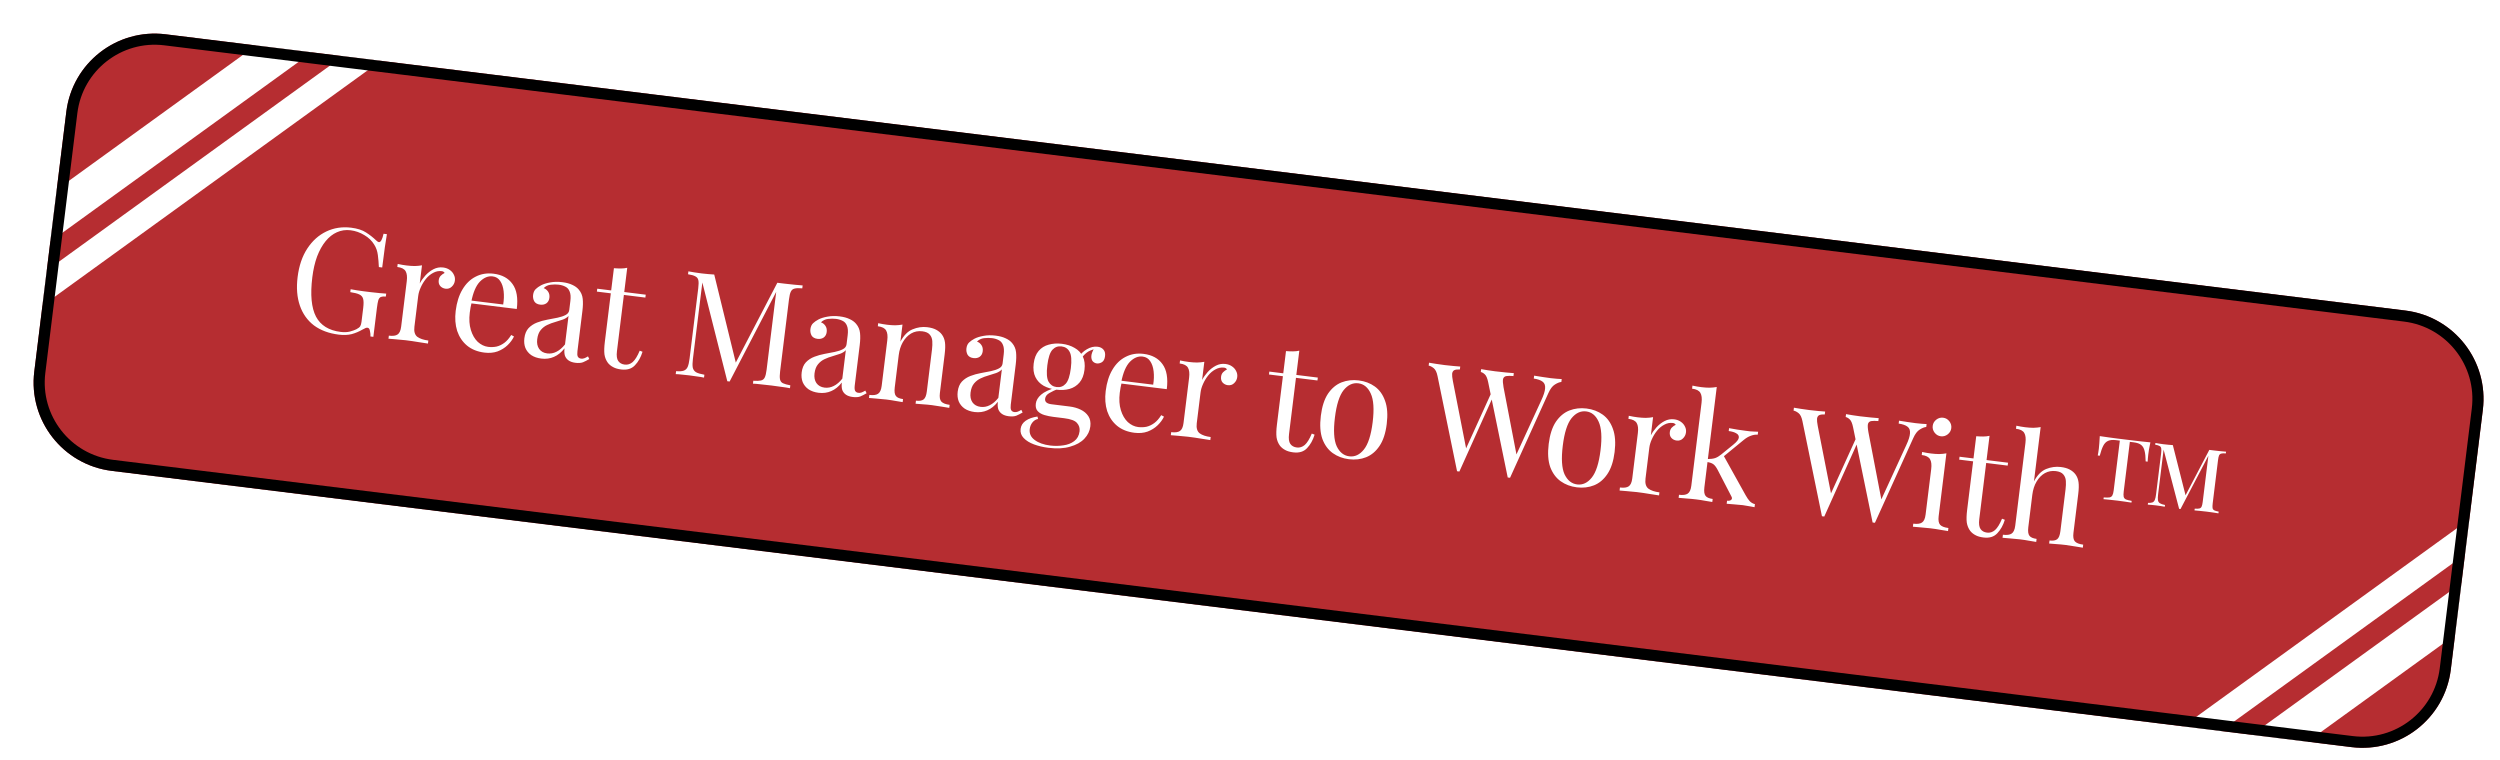
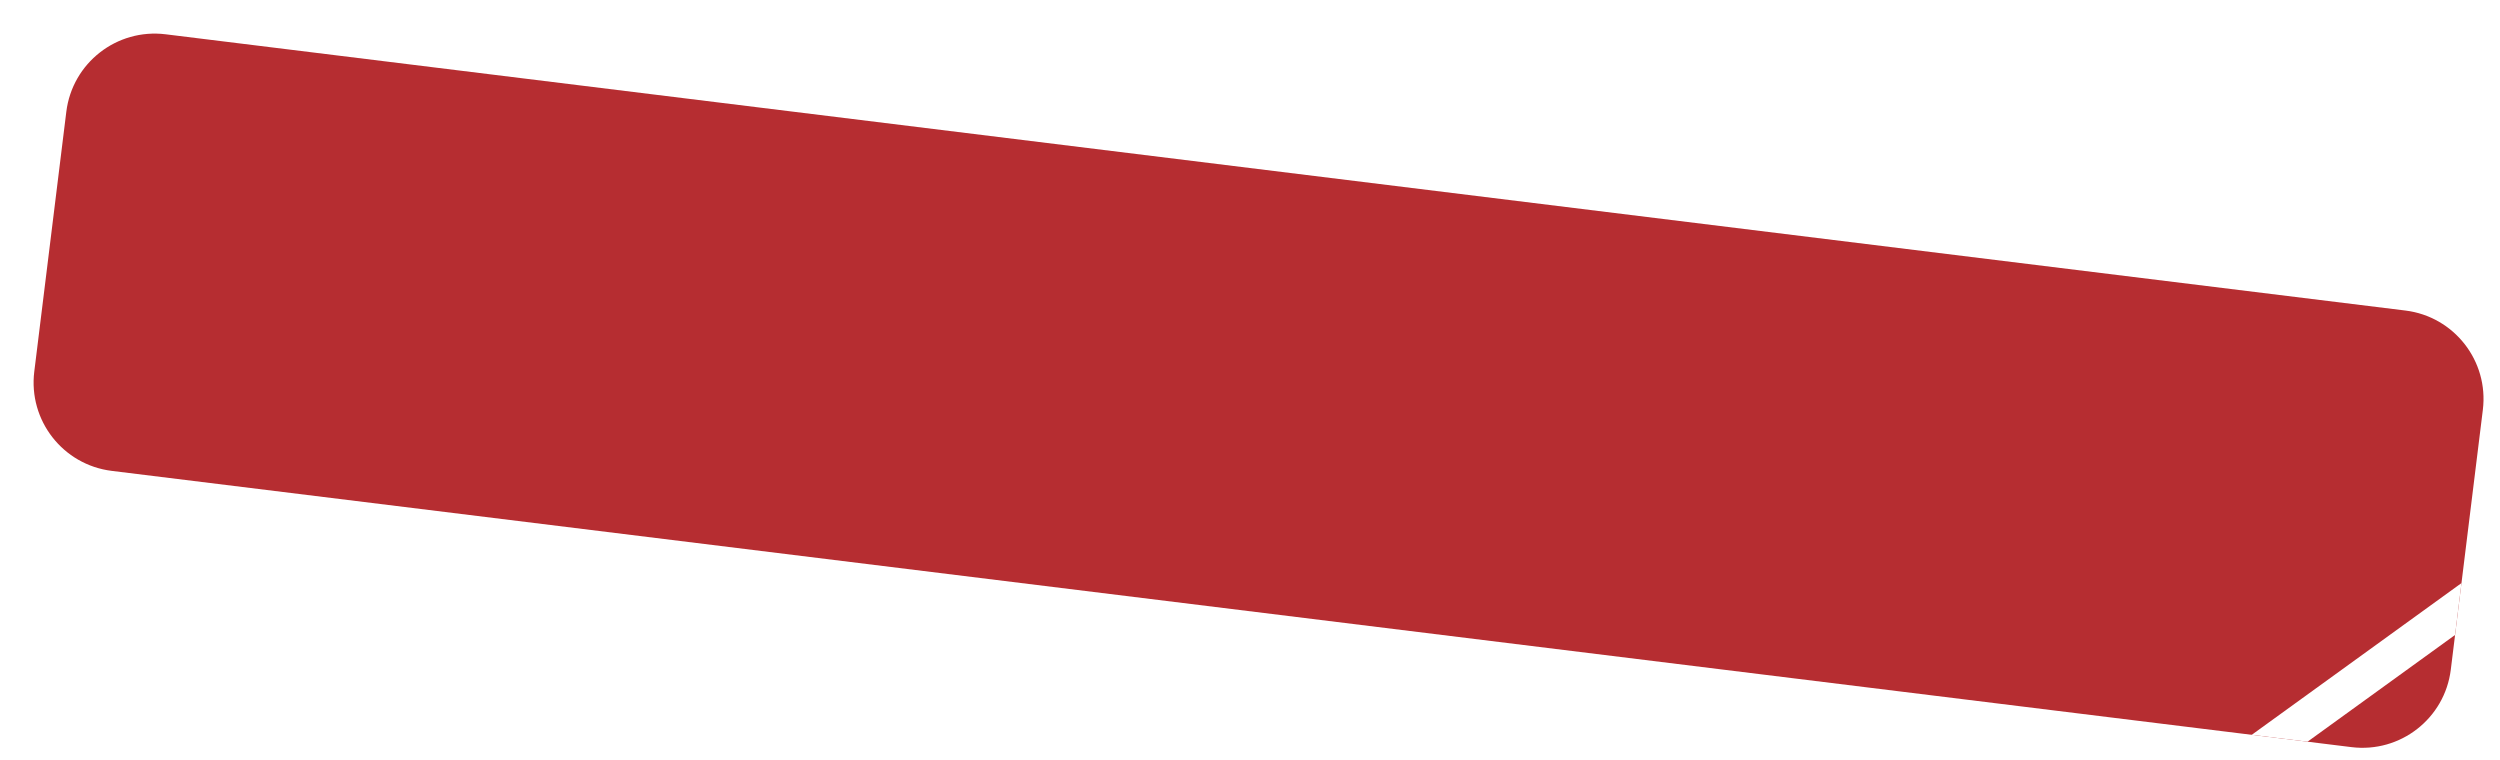
<svg xmlns="http://www.w3.org/2000/svg" width="296" height="90" viewBox="0 0 296 90" fill="none">
  <g filter="url(#filter0_d_5889_2959)">
    <g clip-path="url(#clip0_5889_2959)">
      <path d="M5.084 10.463C5.797 4.685 11.059 0.578 16.838 1.291L282.028 33.999C287.807 34.712 291.914 39.974 291.201 45.753L287.406 76.52C286.693 82.298 281.431 86.405 275.652 85.692L10.462 52.984C4.684 52.271 0.577 47.009 1.29 41.23L5.084 10.463Z" fill="#B62D31" />
-       <path d="M38.808 24.19C39.553 24.282 40.141 24.471 40.571 24.757C41.002 25.031 41.4 25.342 41.764 25.689C41.899 25.822 42.007 25.893 42.087 25.903C42.305 25.93 42.491 25.599 42.646 24.908L43.041 24.957C42.966 25.378 42.885 25.891 42.799 26.497C42.713 27.103 42.608 27.905 42.485 28.902L42.09 28.853C42.069 28.362 42.029 27.886 41.969 27.424C41.91 26.963 41.768 26.556 41.544 26.203C41.264 25.738 40.869 25.358 40.358 25.062C39.85 24.755 39.309 24.566 38.736 24.495C38.163 24.425 37.624 24.504 37.119 24.732C36.626 24.951 36.181 25.303 35.784 25.789C35.387 26.275 35.051 26.88 34.775 27.602C34.513 28.314 34.325 29.134 34.21 30.062C33.956 32.125 34.102 33.678 34.647 34.723C35.195 35.756 36.167 36.359 37.565 36.531C37.978 36.582 38.34 36.569 38.652 36.491C38.977 36.403 39.233 36.312 39.419 36.219C39.655 36.097 39.809 35.976 39.882 35.857C39.956 35.727 40.007 35.553 40.034 35.335L40.237 33.685C40.295 33.215 40.292 32.86 40.229 32.619C40.166 32.379 40.013 32.203 39.771 32.092C39.54 31.982 39.185 31.892 38.705 31.821L38.747 31.477C38.952 31.514 39.191 31.555 39.465 31.6C39.74 31.634 40.026 31.675 40.322 31.724C40.632 31.762 40.912 31.796 41.164 31.827C41.542 31.874 41.881 31.91 42.181 31.935C42.492 31.962 42.751 31.982 42.958 31.996L42.916 32.34C42.663 32.32 42.468 32.337 42.334 32.39C42.199 32.444 42.096 32.571 42.025 32.771C41.965 32.973 41.909 33.286 41.857 33.71L41.437 37.114L41.093 37.071C41.106 36.875 41.086 36.657 41.034 36.418C40.994 36.181 40.899 36.053 40.75 36.034C40.681 36.026 40.611 36.034 40.538 36.06C40.465 36.086 40.334 36.151 40.147 36.256C39.733 36.496 39.304 36.676 38.859 36.795C38.415 36.904 37.913 36.923 37.351 36.854C36.171 36.708 35.186 36.343 34.398 35.757C33.622 35.161 33.067 34.377 32.733 33.405C32.4 32.433 32.311 31.311 32.468 30.039C32.633 28.699 33.017 27.571 33.618 26.656C34.22 25.742 34.965 25.072 35.855 24.646C36.758 24.211 37.743 24.059 38.808 24.19ZM49.694 28.901C50.004 28.939 50.265 29.035 50.479 29.189C50.704 29.345 50.867 29.534 50.967 29.756C51.081 29.968 51.122 30.2 51.091 30.452C51.056 30.738 50.933 30.979 50.722 31.174C50.524 31.37 50.276 31.45 49.977 31.414C49.737 31.384 49.534 31.283 49.369 31.112C49.206 30.929 49.141 30.694 49.177 30.407C49.204 30.19 49.283 30.014 49.416 29.879C49.562 29.734 49.715 29.625 49.876 29.551C49.81 29.427 49.696 29.355 49.536 29.335C49.181 29.291 48.841 29.36 48.516 29.541C48.193 29.71 47.907 29.948 47.66 30.255C47.413 30.562 47.209 30.898 47.047 31.262C46.887 31.614 46.788 31.951 46.748 32.272L46.299 35.916C46.229 36.477 46.343 36.875 46.64 37.109C46.95 37.334 47.385 37.481 47.947 37.55L47.902 37.911C47.64 37.867 47.269 37.809 46.789 37.739C46.311 37.656 45.802 37.582 45.264 37.516C44.874 37.468 44.483 37.431 44.091 37.406C43.711 37.371 43.423 37.347 43.227 37.334L43.272 36.973C43.741 37.031 44.084 36.986 44.3 36.838C44.528 36.692 44.671 36.378 44.73 35.897L45.394 30.517C45.458 30.001 45.413 29.612 45.259 29.348C45.107 29.074 44.779 28.905 44.274 28.843L44.319 28.482C44.681 28.562 45.034 28.623 45.378 28.665C45.711 28.706 46.028 28.728 46.33 28.73C46.645 28.723 46.934 28.694 47.196 28.645L46.931 30.794C47.097 30.477 47.316 30.166 47.586 29.862C47.869 29.548 48.191 29.297 48.552 29.109C48.912 28.921 49.293 28.851 49.694 28.901ZM55.672 29.638C56.68 29.762 57.427 30.169 57.912 30.857C58.41 31.535 58.58 32.521 58.42 33.816L52.352 33.068L52.375 32.739L56.81 33.286C56.902 32.727 56.92 32.206 56.863 31.722C56.808 31.227 56.672 30.82 56.455 30.503C56.25 30.186 55.953 30.004 55.563 29.956C55.036 29.891 54.533 30.097 54.056 30.573C53.59 31.051 53.246 31.858 53.025 32.993L53.068 33.069C53.023 33.238 52.983 33.425 52.946 33.63C52.909 33.834 52.878 34.04 52.853 34.246C52.757 35.025 52.8 35.711 52.983 36.304C53.166 36.897 53.439 37.367 53.803 37.714C54.181 38.051 54.587 38.247 55.022 38.3C55.366 38.343 55.699 38.332 56.021 38.267C56.345 38.19 56.654 38.042 56.949 37.823C57.243 37.603 57.514 37.293 57.761 36.893L58.088 37.073C57.915 37.436 57.664 37.777 57.334 38.097C57.003 38.417 56.606 38.664 56.142 38.84C55.68 39.004 55.163 39.051 54.59 38.98C53.764 38.878 53.077 38.602 52.528 38.15C51.99 37.7 51.602 37.122 51.363 36.418C51.137 35.704 51.078 34.911 51.185 34.041C51.31 33.032 51.577 32.187 51.987 31.504C52.398 30.811 52.92 30.305 53.552 29.987C54.186 29.659 54.893 29.542 55.672 29.638ZM61.323 39.688C60.853 39.63 60.457 39.494 60.134 39.28C59.813 39.054 59.581 38.77 59.437 38.426C59.304 38.084 59.264 37.701 59.317 37.277C59.379 36.773 59.544 36.374 59.813 36.082C60.093 35.791 60.429 35.57 60.819 35.421C61.21 35.271 61.614 35.158 62.031 35.082C62.46 34.995 62.865 34.917 63.246 34.848C63.628 34.767 63.944 34.66 64.193 34.528C64.453 34.397 64.6 34.2 64.632 33.937L64.764 32.871C64.823 32.39 64.794 32.014 64.676 31.743C64.57 31.474 64.401 31.285 64.17 31.175C63.941 31.053 63.677 30.974 63.379 30.938C63.093 30.902 62.778 30.904 62.436 30.944C62.105 30.984 61.827 31.119 61.601 31.347C61.813 31.419 61.988 31.557 62.126 31.76C62.264 31.963 62.315 32.208 62.28 32.495C62.245 32.781 62.124 32.999 61.92 33.148C61.717 33.286 61.472 33.337 61.186 33.302C60.853 33.261 60.62 33.128 60.485 32.902C60.362 32.666 60.318 32.416 60.35 32.152C60.387 31.854 60.491 31.623 60.663 31.458C60.834 31.293 61.045 31.144 61.294 31.012C61.58 30.861 61.937 30.748 62.365 30.673C62.806 30.588 63.29 30.578 63.817 30.643C64.287 30.701 64.681 30.807 64.999 30.963C65.319 31.107 65.575 31.296 65.767 31.529C66.031 31.841 66.184 32.203 66.226 32.615C66.27 33.016 66.258 33.492 66.19 34.041L65.6 38.82C65.565 39.106 65.58 39.318 65.644 39.453C65.721 39.591 65.85 39.671 66.034 39.694C66.16 39.709 66.284 39.695 66.405 39.652C66.527 39.609 66.676 39.534 66.852 39.428L67.005 39.743C66.741 39.897 66.493 40.024 66.26 40.123C66.028 40.211 65.729 40.232 65.362 40.187C65.03 40.145 64.762 40.054 64.558 39.913C64.355 39.771 64.209 39.585 64.121 39.353C64.046 39.111 64.03 38.818 64.073 38.474C63.7 38.952 63.28 39.29 62.813 39.488C62.358 39.688 61.861 39.755 61.323 39.688ZM62.026 39.077C62.404 39.124 62.767 39.058 63.115 38.88C63.474 38.703 63.812 38.413 64.13 38.01L64.545 34.641C64.384 34.819 64.163 34.961 63.882 35.066C63.603 35.159 63.3 35.256 62.974 35.355C62.649 35.443 62.332 35.561 62.023 35.709C61.727 35.847 61.469 36.048 61.251 36.312C61.032 36.575 60.894 36.937 60.838 37.395C60.781 37.853 60.856 38.235 61.063 38.539C61.281 38.846 61.602 39.025 62.026 39.077ZM71.497 28.938L71.143 31.808L73.687 32.122L73.644 32.466L71.1 32.152L70.28 38.804C70.213 39.342 70.264 39.733 70.432 39.974C70.6 40.216 70.856 40.358 71.2 40.401C71.543 40.443 71.858 40.342 72.144 40.098C72.432 39.843 72.708 39.394 72.974 38.752L73.307 38.88C73.11 39.531 72.812 40.064 72.411 40.48C72.022 40.898 71.479 41.063 70.78 40.977C70.39 40.929 70.076 40.838 69.836 40.703C69.595 40.581 69.389 40.416 69.217 40.208C68.997 39.914 68.858 39.577 68.8 39.197C68.754 38.819 68.768 38.327 68.843 37.719L69.553 31.961L67.903 31.758L67.946 31.414L69.596 31.617L69.92 28.987C70.208 29.011 70.486 29.022 70.754 29.02C71.021 29.018 71.269 28.991 71.497 28.938ZM92.265 31.028L92.223 31.372C91.832 31.335 91.528 31.344 91.312 31.399C91.109 31.444 90.96 31.565 90.866 31.763C90.773 31.949 90.7 32.254 90.648 32.678L89.597 41.204C89.546 41.616 89.542 41.93 89.585 42.145C89.629 42.359 89.743 42.513 89.93 42.606C90.127 42.7 90.42 42.783 90.806 42.854L90.764 43.197C90.503 43.142 90.172 43.09 89.771 43.04C89.383 42.981 88.989 42.926 88.588 42.877C88.141 42.822 87.722 42.776 87.331 42.739C86.941 42.691 86.624 42.664 86.381 42.657L86.423 42.313C86.816 42.338 87.114 42.328 87.317 42.284C87.532 42.24 87.686 42.12 87.78 41.922C87.875 41.724 87.947 41.419 87.998 41.007L89.164 31.553L89.227 31.613L83.62 42.404L83.345 42.37L80.39 30.68L79.27 39.756C79.219 40.168 79.213 40.499 79.253 40.748C79.305 40.987 79.433 41.172 79.638 41.302C79.856 41.422 80.187 41.521 80.631 41.599L80.588 41.942C80.385 41.894 80.117 41.849 79.785 41.808C79.454 41.756 79.14 41.711 78.842 41.675C78.555 41.639 78.262 41.609 77.963 41.584C77.676 41.548 77.434 41.53 77.237 41.529L77.279 41.185C77.672 41.21 77.971 41.189 78.177 41.121C78.396 41.044 78.554 40.895 78.651 40.674C78.749 40.442 78.824 40.119 78.875 39.707L79.905 31.353C79.958 30.929 79.961 30.616 79.917 30.412C79.873 30.198 79.753 30.043 79.555 29.949C79.37 29.845 79.084 29.763 78.695 29.703L78.738 29.36C78.931 29.395 79.17 29.436 79.455 29.483C79.752 29.531 80.043 29.573 80.33 29.608C80.582 29.639 80.841 29.665 81.106 29.686C81.382 29.709 81.612 29.726 81.797 29.737L84.431 40.497L84.122 40.598L89.268 30.711C89.406 30.728 89.537 30.744 89.663 30.759C89.801 30.776 89.938 30.793 90.076 30.81C90.477 30.86 90.873 30.903 91.264 30.939C91.666 30.977 92 31.007 92.265 31.028ZM94.156 43.738C93.686 43.68 93.29 43.544 92.968 43.33C92.647 43.104 92.414 42.819 92.27 42.476C92.138 42.134 92.098 41.751 92.15 41.327C92.212 40.823 92.378 40.424 92.647 40.132C92.927 39.84 93.262 39.62 93.653 39.471C94.044 39.321 94.447 39.208 94.864 39.131C95.293 39.045 95.699 38.967 96.079 38.897C96.462 38.816 96.777 38.71 97.026 38.578C97.287 38.447 97.433 38.25 97.466 37.986L97.597 36.921C97.656 36.439 97.627 36.063 97.509 35.793C97.403 35.524 97.234 35.334 97.004 35.225C96.774 35.103 96.511 35.024 96.213 34.987C95.926 34.952 95.612 34.954 95.27 34.993C94.939 35.034 94.661 35.168 94.435 35.396C94.647 35.469 94.822 35.607 94.96 35.81C95.097 36.013 95.149 36.258 95.113 36.544C95.078 36.831 94.958 37.049 94.754 37.198C94.55 37.336 94.305 37.387 94.019 37.352C93.687 37.311 93.453 37.177 93.318 36.951C93.196 36.715 93.151 36.465 93.184 36.202C93.221 35.904 93.325 35.672 93.496 35.507C93.668 35.343 93.878 35.194 94.127 35.062C94.413 34.911 94.77 34.798 95.198 34.723C95.639 34.638 96.123 34.627 96.65 34.692C97.12 34.75 97.514 34.857 97.832 35.013C98.152 35.157 98.408 35.346 98.6 35.579C98.864 35.89 99.017 36.252 99.06 36.665C99.103 37.066 99.091 37.541 99.023 38.091L98.434 42.87C98.399 43.156 98.413 43.367 98.478 43.503C98.554 43.641 98.684 43.721 98.867 43.743C98.993 43.759 99.117 43.745 99.239 43.702C99.36 43.659 99.509 43.584 99.685 43.478L99.838 43.793C99.575 43.947 99.327 44.073 99.093 44.172C98.862 44.26 98.562 44.282 98.196 44.236C97.863 44.195 97.595 44.104 97.392 43.963C97.188 43.821 97.043 43.635 96.955 43.403C96.88 43.161 96.864 42.868 96.906 42.524C96.533 43.002 96.113 43.34 95.647 43.538C95.192 43.738 94.695 43.804 94.156 43.738ZM94.86 43.127C95.238 43.173 95.601 43.108 95.949 42.929C96.308 42.753 96.646 42.463 96.963 42.06L97.379 38.691C97.217 38.869 96.996 39.01 96.716 39.115C96.437 39.209 96.134 39.305 95.808 39.405C95.483 39.493 95.166 39.611 94.856 39.758C94.56 39.897 94.303 40.097 94.084 40.361C93.865 40.625 93.728 40.986 93.671 41.445C93.615 41.903 93.69 42.285 93.897 42.589C94.115 42.895 94.436 43.075 94.86 43.127ZM107.016 35.971C107.451 36.025 107.805 36.126 108.078 36.276C108.361 36.428 108.588 36.618 108.757 36.849C108.947 37.105 109.066 37.41 109.116 37.766C109.165 38.121 109.153 38.59 109.081 39.175L108.515 43.764C108.456 44.245 108.513 44.584 108.687 44.78C108.872 44.977 109.199 45.105 109.669 45.163L109.624 45.524C109.431 45.488 109.134 45.44 108.735 45.379C108.337 45.307 107.948 45.247 107.57 45.201C107.192 45.154 106.818 45.119 106.449 45.097C106.092 45.065 105.821 45.043 105.637 45.032L105.681 44.671C106.094 44.722 106.397 44.672 106.59 44.521C106.783 44.37 106.909 44.054 106.968 43.573L107.581 38.606C107.625 38.251 107.636 37.92 107.616 37.615C107.595 37.31 107.493 37.053 107.31 36.845C107.137 36.637 106.845 36.508 106.432 36.457C105.951 36.398 105.51 36.483 105.11 36.713C104.721 36.944 104.393 37.288 104.127 37.744C103.875 38.189 103.712 38.704 103.64 39.289L103.17 43.105C103.11 43.586 103.156 43.923 103.307 44.116C103.457 44.309 103.739 44.431 104.151 44.482L104.107 44.843C103.925 44.809 103.651 44.764 103.286 44.707C102.934 44.64 102.568 44.584 102.19 44.537C101.812 44.49 101.421 44.454 101.017 44.427C100.615 44.389 100.315 44.364 100.119 44.351L100.164 43.99C100.633 44.048 100.976 44.003 101.192 43.855C101.42 43.709 101.563 43.395 101.623 42.914L102.286 37.534C102.35 37.018 102.305 36.629 102.151 36.365C101.999 36.091 101.671 35.922 101.166 35.86L101.211 35.499C101.573 35.579 101.927 35.64 102.27 35.682C102.603 35.723 102.92 35.745 103.222 35.747C103.537 35.74 103.826 35.711 104.088 35.662L103.837 37.69C104.231 36.948 104.71 36.46 105.274 36.227C105.851 35.984 106.432 35.899 107.016 35.971ZM112.629 46.017C112.159 45.959 111.763 45.822 111.441 45.608C111.12 45.382 110.887 45.098 110.743 44.754C110.611 44.412 110.571 44.029 110.623 43.605C110.685 43.101 110.851 42.703 111.12 42.41C111.4 42.119 111.735 41.898 112.126 41.749C112.517 41.599 112.92 41.486 113.337 41.41C113.767 41.323 114.172 41.245 114.553 41.176C114.935 41.095 115.25 40.988 115.499 40.856C115.76 40.725 115.906 40.528 115.939 40.265L116.07 39.199C116.13 38.718 116.1 38.342 115.982 38.072C115.876 37.802 115.707 37.613 115.477 37.503C115.247 37.382 114.984 37.303 114.686 37.266C114.399 37.231 114.085 37.233 113.743 37.272C113.412 37.312 113.134 37.447 112.908 37.675C113.12 37.748 113.295 37.885 113.433 38.089C113.57 38.292 113.622 38.536 113.586 38.823C113.551 39.109 113.431 39.327 113.226 39.477C113.023 39.614 112.779 39.666 112.492 39.63C112.16 39.589 111.926 39.456 111.791 39.23C111.669 38.994 111.624 38.744 111.657 38.48C111.693 38.182 111.798 37.951 111.969 37.786C112.141 37.621 112.351 37.472 112.6 37.34C112.886 37.189 113.243 37.076 113.671 37.001C114.112 36.916 114.596 36.906 115.123 36.971C115.593 37.029 115.987 37.136 116.305 37.291C116.625 37.435 116.881 37.624 117.073 37.857C117.337 38.169 117.49 38.531 117.533 38.943C117.576 39.344 117.564 39.82 117.496 40.37L116.907 45.148C116.872 45.435 116.886 45.646 116.951 45.782C117.027 45.919 117.157 45.999 117.34 46.022C117.466 46.037 117.59 46.023 117.712 45.98C117.833 45.937 117.982 45.862 118.158 45.756L118.311 46.072C118.048 46.225 117.8 46.352 117.566 46.451C117.335 46.539 117.035 46.56 116.669 46.515C116.336 46.474 116.068 46.383 115.865 46.241C115.661 46.1 115.515 45.913 115.428 45.681C115.353 45.439 115.337 45.146 115.379 44.803C115.006 45.28 114.586 45.618 114.12 45.816C113.665 46.016 113.168 46.083 112.629 46.017ZM113.333 45.405C113.711 45.452 114.074 45.386 114.422 45.208C114.781 45.031 115.119 44.741 115.436 44.339L115.852 40.969C115.69 41.147 115.469 41.289 115.189 41.394C114.91 41.487 114.607 41.584 114.281 41.683C113.956 41.771 113.639 41.889 113.329 42.037C113.033 42.175 112.776 42.376 112.557 42.64C112.338 42.904 112.201 43.265 112.144 43.723C112.088 44.181 112.163 44.563 112.37 44.868C112.588 45.174 112.909 45.353 113.333 45.405ZM121.356 50.251C120.749 50.176 120.184 50.043 119.661 49.85C119.138 49.658 118.727 49.404 118.429 49.087C118.14 48.784 118.022 48.427 118.072 48.014C118.122 47.613 118.325 47.289 118.681 47.042C119.037 46.795 119.499 46.631 120.068 46.55L120.137 46.838C119.875 46.887 119.655 47.023 119.476 47.245C119.297 47.467 119.19 47.727 119.153 48.025C119.088 48.552 119.279 48.983 119.726 49.317C120.184 49.665 120.802 49.886 121.581 49.982C122.097 50.046 122.61 50.039 123.119 49.963C123.628 49.898 124.061 49.73 124.42 49.46C124.779 49.19 124.99 48.803 125.052 48.299C125.099 47.921 124.999 47.595 124.754 47.32C124.522 47.035 124.01 46.844 123.219 46.747L121.947 46.59C121.581 46.545 121.229 46.472 120.892 46.373C120.556 46.273 120.29 46.118 120.095 45.908C119.9 45.697 119.825 45.403 119.872 45.025C119.92 44.636 120.126 44.283 120.491 43.967C120.857 43.64 121.493 43.341 122.399 43.068L122.586 43.248C122.171 43.407 121.807 43.577 121.494 43.759C121.182 43.93 121.008 44.159 120.973 44.446C120.928 44.812 121.18 45.029 121.73 45.097L123.879 45.362C124.36 45.422 124.793 45.545 125.177 45.732C125.572 45.92 125.878 46.179 126.093 46.508C126.309 46.837 126.387 47.242 126.327 47.723C126.261 48.262 126.027 48.745 125.625 49.172C125.223 49.6 124.661 49.914 123.938 50.116C123.225 50.331 122.365 50.376 121.356 50.251ZM122.292 43.369C121.731 43.3 121.232 43.145 120.796 42.906C120.362 42.654 120.038 42.312 119.824 41.878C119.61 41.445 119.542 40.913 119.619 40.282C119.697 39.652 119.892 39.153 120.205 38.784C120.518 38.416 120.915 38.168 121.396 38.041C121.879 37.903 122.401 37.868 122.962 37.938C123.535 38.008 124.033 38.169 124.456 38.419C124.892 38.658 125.217 38.995 125.431 39.429C125.645 39.862 125.713 40.394 125.635 41.025C125.558 41.655 125.362 42.154 125.049 42.523C124.736 42.891 124.338 43.145 123.856 43.283C123.387 43.411 122.865 43.44 122.292 43.369ZM122.33 43.06C122.766 43.114 123.125 42.983 123.408 42.669C123.703 42.357 123.907 41.742 124.02 40.825C124.133 39.908 124.084 39.263 123.875 38.888C123.676 38.514 123.36 38.301 122.924 38.247C122.5 38.195 122.141 38.325 121.846 38.638C121.552 38.95 121.348 39.565 121.235 40.482C121.122 41.398 121.17 42.044 121.38 42.419C121.59 42.794 121.907 43.008 122.33 43.06ZM125.261 39.67L124.967 39.511C125.175 39.141 125.493 38.831 125.919 38.582C126.346 38.332 126.771 38.233 127.195 38.285C127.493 38.322 127.723 38.438 127.885 38.632C128.048 38.815 128.11 39.073 128.069 39.405C128.025 39.76 127.896 40.001 127.683 40.125C127.483 40.24 127.285 40.286 127.09 40.262C126.919 40.24 126.765 40.163 126.63 40.031C126.497 39.886 126.435 39.681 126.445 39.414C126.454 39.148 126.576 38.82 126.81 38.43L127.027 38.509C126.524 38.633 126.156 38.785 125.924 38.966C125.694 39.136 125.473 39.37 125.261 39.67ZM132.632 39.13C133.64 39.255 134.387 39.661 134.872 40.349C135.37 41.027 135.539 42.013 135.38 43.308L129.312 42.56L129.335 42.231L133.77 42.778C133.862 42.219 133.88 41.698 133.823 41.214C133.768 40.719 133.632 40.312 133.415 39.995C133.21 39.679 132.912 39.496 132.523 39.449C131.996 39.383 131.493 39.589 131.016 40.065C130.55 40.543 130.206 41.35 129.984 42.486L130.027 42.561C129.983 42.73 129.943 42.917 129.906 43.122C129.869 43.327 129.838 43.532 129.812 43.738C129.716 44.518 129.76 45.204 129.942 45.796C130.125 46.389 130.399 46.859 130.763 47.206C131.14 47.544 131.547 47.739 131.982 47.793C132.326 47.835 132.659 47.824 132.981 47.759C133.305 47.682 133.614 47.534 133.908 47.315C134.203 47.095 134.474 46.785 134.721 46.386L135.048 46.565C134.875 46.928 134.624 47.269 134.293 47.589C133.963 47.909 133.566 48.157 133.102 48.332C132.64 48.496 132.122 48.543 131.549 48.472C130.724 48.37 130.037 48.094 129.488 47.642C128.95 47.192 128.562 46.615 128.323 45.91C128.097 45.196 128.038 44.404 128.145 43.533C128.269 42.524 128.537 41.679 128.946 40.997C129.358 40.303 129.88 39.797 130.512 39.48C131.146 39.151 131.853 39.034 132.632 39.13ZM142.324 40.326C142.633 40.364 142.895 40.46 143.108 40.614C143.333 40.77 143.496 40.959 143.597 41.181C143.71 41.393 143.751 41.624 143.72 41.877C143.685 42.163 143.562 42.404 143.352 42.599C143.153 42.795 142.905 42.875 142.607 42.839C142.366 42.809 142.164 42.708 141.999 42.537C141.835 42.354 141.771 42.119 141.806 41.833C141.833 41.615 141.913 41.438 142.046 41.304C142.192 41.159 142.345 41.05 142.505 40.976C142.439 40.852 142.326 40.78 142.165 40.76C141.81 40.716 141.47 40.785 141.145 40.966C140.822 41.135 140.537 41.373 140.289 41.68C140.042 41.987 139.838 42.323 139.677 42.687C139.517 43.039 139.417 43.376 139.378 43.697L138.928 47.341C138.859 47.902 138.973 48.3 139.27 48.535C139.579 48.759 140.015 48.906 140.576 48.975L140.532 49.336C140.27 49.292 139.899 49.234 139.419 49.164C138.94 49.081 138.432 49.007 137.893 48.941C137.504 48.893 137.113 48.856 136.72 48.831C136.341 48.796 136.053 48.772 135.857 48.759L135.901 48.398C136.371 48.456 136.714 48.411 136.93 48.263C137.157 48.117 137.301 47.803 137.36 47.322L138.024 41.942C138.087 41.426 138.042 41.037 137.889 40.773C137.736 40.499 137.408 40.33 136.904 40.268L136.948 39.907C137.311 39.987 137.664 40.048 138.008 40.09C138.34 40.131 138.657 40.153 138.959 40.155C139.274 40.148 139.563 40.119 139.825 40.07L139.56 42.218C139.727 41.902 139.946 41.591 140.216 41.287C140.499 40.973 140.821 40.722 141.181 40.534C141.542 40.346 141.923 40.276 142.324 40.326ZM151.071 38.752L150.717 41.623L153.261 41.937L153.218 42.28L150.675 41.967L149.854 48.618C149.788 49.157 149.838 49.547 150.006 49.789C150.174 50.031 150.43 50.173 150.774 50.215C151.118 50.258 151.433 50.157 151.719 49.913C152.006 49.658 152.282 49.209 152.548 48.567L152.881 48.695C152.684 49.346 152.386 49.879 151.986 50.295C151.597 50.712 151.053 50.878 150.354 50.792C149.964 50.743 149.65 50.652 149.41 50.518C149.17 50.395 148.963 50.23 148.791 50.023C148.571 49.728 148.433 49.391 148.375 49.012C148.328 48.634 148.342 48.141 148.417 47.534L149.128 41.776L147.478 41.572L147.52 41.228L149.17 41.432L149.494 38.802C149.782 38.826 150.06 38.837 150.328 38.835C150.596 38.833 150.843 38.806 151.071 38.752ZM158.097 42.271C158.831 42.362 159.47 42.603 160.014 42.996C160.559 43.389 160.961 43.951 161.22 44.681C161.491 45.412 161.558 46.328 161.422 47.428C161.287 48.528 160.999 49.4 160.559 50.044C160.132 50.677 159.606 51.118 158.982 51.367C158.358 51.616 157.679 51.695 156.946 51.605C156.224 51.516 155.585 51.274 155.029 50.88C154.484 50.487 154.075 49.93 153.804 49.21C153.545 48.48 153.483 47.565 153.619 46.465C153.754 45.365 154.037 44.493 154.465 43.847C154.905 43.204 155.437 42.758 156.061 42.509C156.697 42.261 157.375 42.182 158.097 42.271ZM158.055 42.615C157.402 42.535 156.821 42.806 156.314 43.43C155.818 44.055 155.475 45.136 155.286 46.671C155.097 48.206 155.166 49.338 155.496 50.065C155.838 50.782 156.335 51.18 156.988 51.261C157.642 51.342 158.215 51.075 158.71 50.461C159.217 49.837 159.566 48.758 159.755 47.222C159.944 45.687 159.869 44.555 159.528 43.826C159.199 43.099 158.708 42.696 158.055 42.615ZM182.14 42.113L182.097 42.457C181.874 42.476 181.617 42.578 181.327 42.763C181.038 42.937 180.78 43.278 180.555 43.785L176.022 53.8C175.999 53.798 175.976 53.795 175.953 53.792C175.93 53.789 175.907 53.786 175.884 53.783C175.861 53.781 175.838 53.778 175.815 53.775C175.792 53.772 175.769 53.769 175.747 53.767L173.436 42.505C173.342 42.04 173.212 41.727 173.046 41.567C172.879 41.407 172.717 41.312 172.558 41.28L172.6 40.937C172.805 40.973 173.061 41.017 173.369 41.066C173.677 41.116 173.974 41.158 174.261 41.194C174.708 41.249 175.127 41.295 175.518 41.331C175.909 41.368 176.225 41.395 176.467 41.413L176.425 41.757C176.08 41.726 175.801 41.727 175.587 41.759C175.385 41.792 175.255 41.904 175.197 42.094C175.15 42.286 175.168 42.614 175.25 43.078L176.834 51.318L176.568 51.495L179.716 44.641C180 44.036 180.152 43.561 180.172 43.214C180.204 42.857 180.108 42.596 179.885 42.428C179.662 42.25 179.311 42.125 178.831 42.054L178.874 41.71C179.205 41.763 179.541 41.816 179.884 41.87C180.226 41.924 180.546 41.969 180.844 42.006C181.142 42.042 181.389 42.067 181.585 42.08C181.782 42.092 181.966 42.103 182.14 42.113ZM170.125 40.631L170.082 40.975C169.782 40.961 169.557 40.992 169.408 41.066C169.271 41.142 169.189 41.284 169.164 41.49C169.151 41.686 169.18 41.969 169.251 42.338L170.913 50.797L170.43 51.174L173.784 43.787L173.991 44.232L170.023 53.06C170 53.058 169.977 53.055 169.954 53.052C169.931 53.049 169.908 53.046 169.885 53.044C169.862 53.041 169.839 53.038 169.816 53.035C169.794 53.032 169.771 53.029 169.748 53.027L167.437 41.766C167.343 41.3 167.19 40.985 166.978 40.819C166.766 40.653 166.569 40.553 166.387 40.519L166.429 40.175C166.657 40.215 166.936 40.261 167.267 40.314C167.61 40.367 167.941 40.414 168.262 40.454C168.64 40.501 168.99 40.538 169.313 40.566C169.646 40.596 169.917 40.617 170.125 40.631ZM185.076 45.599C185.81 45.689 186.449 45.931 186.994 46.324C187.539 46.717 187.941 47.278 188.2 48.008C188.47 48.74 188.537 49.655 188.402 50.755C188.266 51.855 187.978 52.727 187.538 53.371C187.111 54.005 186.585 54.446 185.961 54.695C185.337 54.944 184.659 55.023 183.925 54.932C183.203 54.843 182.564 54.602 182.008 54.207C181.463 53.814 181.055 53.258 180.783 52.538C180.524 51.808 180.462 50.893 180.598 49.793C180.734 48.693 181.016 47.82 181.444 47.175C181.884 46.531 182.416 46.085 183.04 45.836C183.676 45.589 184.355 45.51 185.076 45.599ZM185.034 45.943C184.381 45.862 183.801 46.134 183.293 46.758C182.797 47.383 182.455 48.463 182.265 49.999C182.076 51.534 182.146 52.665 182.475 53.392C182.817 54.109 183.315 54.508 183.968 54.589C184.621 54.669 185.195 54.403 185.689 53.789C186.197 53.165 186.545 52.085 186.734 50.55C186.924 49.014 186.848 47.882 186.508 47.154C186.178 46.427 185.687 46.023 185.034 45.943ZM195.456 46.879C195.765 46.917 196.027 47.014 196.24 47.168C196.465 47.324 196.628 47.512 196.729 47.734C196.842 47.946 196.884 48.178 196.852 48.43C196.817 48.716 196.694 48.957 196.484 49.152C196.285 49.349 196.037 49.429 195.739 49.392C195.499 49.362 195.296 49.262 195.131 49.09C194.967 48.907 194.903 48.672 194.938 48.386C194.965 48.168 195.045 47.992 195.178 47.857C195.324 47.712 195.477 47.603 195.637 47.53C195.571 47.405 195.458 47.333 195.298 47.313C194.942 47.27 194.602 47.338 194.278 47.519C193.954 47.689 193.669 47.927 193.422 48.234C193.174 48.541 192.97 48.876 192.809 49.24C192.649 49.593 192.549 49.929 192.51 50.25L192.06 53.894C191.991 54.456 192.105 54.853 192.402 55.088C192.711 55.312 193.147 55.459 193.708 55.528L193.664 55.889C193.402 55.845 193.031 55.788 192.551 55.717C192.072 55.635 191.564 55.56 191.025 55.494C190.636 55.446 190.245 55.409 189.852 55.384C189.473 55.349 189.185 55.325 188.989 55.312L189.033 54.952C189.503 55.01 189.846 54.965 190.062 54.817C190.289 54.67 190.433 54.356 190.492 53.875L191.156 48.495C191.219 47.979 191.174 47.59 191.021 47.327C190.868 47.052 190.54 46.884 190.036 46.821L190.08 46.46C190.443 46.54 190.796 46.601 191.14 46.643C191.472 46.684 191.789 46.706 192.092 46.709C192.407 46.701 192.695 46.672 192.957 46.623L192.692 48.772C192.859 48.455 193.078 48.145 193.348 47.841C193.631 47.526 193.953 47.275 194.313 47.087C194.674 46.899 195.055 46.83 195.456 46.879ZM200.496 43.051L199.031 54.928C198.972 55.41 199.017 55.747 199.168 55.94C199.319 56.133 199.6 56.255 200.013 56.306L199.968 56.667C199.786 56.633 199.513 56.587 199.148 56.531C198.795 56.464 198.436 56.408 198.069 56.363C197.679 56.315 197.283 56.277 196.879 56.251C196.476 56.213 196.177 56.188 195.981 56.175L196.025 55.814C196.495 55.872 196.838 55.827 197.054 55.679C197.281 55.533 197.425 55.219 197.484 54.737L198.695 44.923C198.758 44.407 198.713 44.018 198.56 43.755C198.407 43.48 198.079 43.311 197.575 43.249L197.619 42.888C197.982 42.968 198.335 43.029 198.679 43.071C199.011 43.112 199.328 43.134 199.631 43.136C199.946 43.129 200.234 43.1 200.496 43.051ZM205.392 48.349L205.349 48.693C205.06 48.68 204.781 48.727 204.512 48.834C204.244 48.929 203.974 49.087 203.703 49.31L200.965 51.555L201.265 51.103L203.922 55.88C204.084 56.168 204.242 56.397 204.396 56.567C204.561 56.739 204.767 56.857 205.015 56.923L204.97 57.284C204.846 57.257 204.647 57.221 204.373 57.175C204.112 57.12 203.85 57.076 203.586 57.043C203.231 56.999 202.869 56.966 202.499 56.944C202.131 56.91 201.855 56.888 201.67 56.877L201.715 56.516C201.944 56.544 202.111 56.507 202.217 56.403C202.323 56.3 202.323 56.16 202.216 55.984L200.596 52.853C200.416 52.517 200.241 52.291 200.068 52.177C199.908 52.064 199.662 51.981 199.331 51.929L199.374 51.585C199.746 51.585 200.053 51.547 200.295 51.472C200.538 51.386 200.777 51.246 201.01 51.054L202.445 49.888C202.858 49.555 203.078 49.279 203.105 49.062C203.133 48.832 203.033 48.657 202.804 48.536C202.587 48.404 202.29 48.315 201.912 48.269L201.954 47.925C202.251 47.973 202.581 48.031 202.945 48.099C203.321 48.157 203.636 48.202 203.888 48.233C204.083 48.257 204.272 48.281 204.455 48.303C204.64 48.314 204.813 48.324 204.975 48.332C205.137 48.341 205.276 48.346 205.392 48.349ZM225.343 47.442L225.3 47.786C225.077 47.805 224.82 47.907 224.53 48.092C224.241 48.266 223.983 48.606 223.758 49.114L219.225 59.129C219.202 59.126 219.179 59.123 219.156 59.121C219.133 59.118 219.11 59.115 219.087 59.112C219.064 59.109 219.041 59.106 219.018 59.104C218.995 59.101 218.972 59.098 218.95 59.095L216.639 47.834C216.545 47.369 216.415 47.056 216.249 46.896C216.082 46.736 215.92 46.64 215.761 46.609L215.803 46.265C216.008 46.302 216.264 46.345 216.572 46.395C216.88 46.445 217.178 46.487 217.464 46.522C217.911 46.578 218.33 46.623 218.721 46.66C219.112 46.697 219.428 46.724 219.67 46.742L219.628 47.086C219.283 47.055 219.004 47.056 218.79 47.087C218.588 47.121 218.458 47.233 218.4 47.423C218.353 47.615 218.371 47.943 218.453 48.407L220.037 56.647L219.771 56.823L222.919 49.97C223.203 49.365 223.355 48.889 223.375 48.543C223.407 48.186 223.311 47.924 223.088 47.757C222.865 47.578 222.514 47.454 222.034 47.383L222.077 47.039C222.408 47.092 222.744 47.145 223.087 47.199C223.429 47.252 223.749 47.298 224.047 47.334C224.345 47.371 224.592 47.396 224.788 47.408C224.985 47.421 225.169 47.432 225.343 47.442ZM213.328 45.96L213.285 46.304C212.985 46.29 212.76 46.32 212.611 46.395C212.474 46.471 212.392 46.612 212.367 46.819C212.354 47.015 212.383 47.298 212.454 47.667L214.116 56.126L213.633 56.502L216.987 49.116L217.194 49.56L213.226 58.389C213.203 58.386 213.18 58.383 213.157 58.381C213.134 58.378 213.111 58.375 213.088 58.372C213.065 58.369 213.042 58.367 213.02 58.364C212.997 58.361 212.974 58.358 212.951 58.355L210.64 47.094C210.546 46.629 210.393 46.313 210.181 46.148C209.969 45.982 209.772 45.882 209.59 45.848L209.632 45.504C209.86 45.544 210.139 45.59 210.47 45.642C210.813 45.696 211.144 45.743 211.465 45.782C211.843 45.829 212.194 45.867 212.516 45.895C212.85 45.924 213.12 45.946 213.328 45.96ZM227.3 46.689C227.598 46.725 227.843 46.866 228.034 47.111C228.224 47.355 228.301 47.626 228.265 47.924C228.228 48.222 228.087 48.467 227.843 48.658C227.598 48.848 227.327 48.925 227.029 48.889C226.731 48.852 226.487 48.711 226.296 48.467C226.105 48.222 226.028 47.951 226.065 47.653C226.101 47.355 226.242 47.111 226.487 46.92C226.731 46.729 227.002 46.652 227.3 46.689ZM227.687 50.907L226.769 58.35C226.71 58.831 226.767 59.169 226.941 59.365C227.126 59.563 227.453 59.69 227.923 59.748L227.879 60.109C227.685 60.074 227.389 60.026 226.989 59.965C226.602 59.894 226.208 59.833 225.807 59.784C225.418 59.736 225.021 59.699 224.617 59.672C224.215 59.634 223.915 59.609 223.719 59.596L223.763 59.235C224.233 59.293 224.576 59.248 224.792 59.1C225.02 58.954 225.163 58.64 225.222 58.159L225.886 52.779C225.95 52.263 225.905 51.874 225.751 51.61C225.599 51.336 225.27 51.167 224.766 51.105L224.811 50.744C225.173 50.824 225.526 50.885 225.87 50.927C226.202 50.968 226.52 50.99 226.822 50.992C227.137 50.984 227.425 50.956 227.687 50.907ZM232.794 48.832L232.44 51.703L234.984 52.016L234.941 52.36L232.397 52.046L231.577 58.698C231.511 59.237 231.561 59.627 231.729 59.869C231.897 60.111 232.153 60.252 232.497 60.295C232.841 60.337 233.156 60.237 233.442 59.993C233.729 59.737 234.005 59.289 234.271 58.647L234.604 58.775C234.407 59.425 234.109 59.959 233.709 60.375C233.32 60.792 232.776 60.958 232.077 60.871C231.687 60.823 231.373 60.732 231.133 60.598C230.892 60.475 230.686 60.31 230.514 60.103C230.294 59.808 230.155 59.471 230.098 59.092C230.051 58.714 230.065 58.221 230.14 57.614L230.85 51.855L229.2 51.652L229.243 51.308L230.893 51.512L231.217 48.882C231.505 48.906 231.783 48.917 232.051 48.915C232.319 48.913 232.566 48.885 232.794 48.832ZM238.846 47.799L238.053 54.227C238.447 53.485 238.926 52.997 239.49 52.764C240.065 52.532 240.645 52.453 241.229 52.525C241.665 52.579 242.019 52.68 242.291 52.83C242.575 52.982 242.802 53.172 242.971 53.403C243.16 53.659 243.28 53.964 243.329 54.319C243.378 54.675 243.367 55.144 243.295 55.729L242.729 60.318C242.669 60.799 242.726 61.138 242.9 61.334C243.085 61.531 243.413 61.659 243.882 61.717L243.838 62.078C243.645 62.042 243.348 61.994 242.948 61.933C242.55 61.861 242.162 61.801 241.784 61.755C241.406 61.708 241.032 61.673 240.662 61.651C240.306 61.619 240.035 61.597 239.85 61.586L239.895 61.225C240.307 61.276 240.61 61.226 240.803 61.075C240.996 60.925 241.122 60.608 241.182 60.127L241.794 55.16C241.838 54.804 241.85 54.474 241.829 54.169C241.809 53.864 241.707 53.608 241.523 53.399C241.351 53.191 241.059 53.062 240.646 53.011C240.176 52.953 239.742 53.033 239.342 53.252C238.955 53.472 238.629 53.804 238.365 54.248C238.1 54.692 237.931 55.218 237.856 55.826L237.383 59.659C237.324 60.14 237.369 60.477 237.52 60.67C237.671 60.863 237.952 60.985 238.365 61.036L238.32 61.397C238.138 61.363 237.865 61.318 237.5 61.261C237.147 61.194 236.782 61.138 236.404 61.091C236.026 61.044 235.635 61.008 235.231 60.981C234.828 60.943 234.529 60.918 234.333 60.905L234.377 60.544C234.847 60.602 235.19 60.557 235.406 60.409C235.633 60.263 235.777 59.949 235.836 59.468L237.045 49.67C237.108 49.155 237.063 48.765 236.909 48.502C236.757 48.227 236.429 48.059 235.925 47.997L235.969 47.636C236.332 47.715 236.685 47.776 237.029 47.819C237.361 47.86 237.678 47.881 237.98 47.884C238.295 47.876 238.584 47.848 238.846 47.799ZM251.838 49.606C251.775 49.892 251.719 50.171 251.672 50.444C251.632 50.712 251.603 50.917 251.585 51.062C251.565 51.22 251.55 51.371 251.539 51.517C251.528 51.662 251.52 51.787 251.514 51.891L251.277 51.861C251.272 51.337 251.229 50.92 251.149 50.61C251.075 50.301 250.94 50.068 250.743 49.911C250.546 49.754 250.248 49.651 249.849 49.602L249.406 49.547L248.68 55.425C248.647 55.7 248.645 55.91 248.676 56.053C248.714 56.197 248.806 56.303 248.951 56.37C249.104 56.431 249.328 56.486 249.622 56.536L249.596 56.742C249.406 56.705 249.159 56.667 248.856 56.63C248.555 56.586 248.246 56.544 247.93 56.505C247.6 56.465 247.286 56.43 246.99 56.4C246.701 56.364 246.466 56.342 246.286 56.334L246.311 56.128C246.609 56.151 246.836 56.151 246.992 56.128C247.149 56.099 247.264 56.019 247.336 55.888C247.408 55.757 247.461 55.554 247.494 55.279L248.22 49.401L247.766 49.345C247.381 49.297 247.07 49.325 246.834 49.429C246.598 49.532 246.407 49.725 246.26 50.007C246.114 50.289 245.974 50.684 245.842 51.191L245.605 51.162C245.631 51.06 245.653 50.937 245.671 50.793C245.696 50.649 245.718 50.499 245.737 50.34C245.755 50.196 245.774 49.989 245.793 49.719C245.82 49.443 245.838 49.159 245.846 48.867C246.141 48.91 246.463 48.957 246.813 49.007C247.162 49.057 247.516 49.105 247.874 49.149C248.231 49.193 248.554 49.233 248.843 49.268C249.132 49.304 249.452 49.343 249.802 49.386C250.153 49.43 250.507 49.47 250.866 49.507C251.224 49.544 251.548 49.577 251.838 49.606ZM260.797 50.711L260.772 50.917C260.537 50.895 260.358 50.901 260.235 50.935C260.113 50.962 260.024 51.035 259.968 51.153C259.919 51.266 259.879 51.45 259.847 51.704L259.216 56.819C259.186 57.067 259.18 57.254 259.199 57.382C259.225 57.511 259.294 57.603 259.406 57.659C259.518 57.715 259.69 57.764 259.922 57.807L259.896 58.013C259.726 57.978 259.514 57.945 259.259 57.913C259.006 57.875 258.749 57.84 258.487 57.808C258.199 57.772 257.927 57.742 257.671 57.718C257.417 57.686 257.213 57.668 257.06 57.663L257.086 57.457C257.321 57.472 257.5 57.466 257.622 57.439C257.751 57.413 257.843 57.341 257.9 57.222C257.956 57.103 258 56.92 258.03 56.673L258.726 51.032L258.775 51.059L255.405 57.501L255.24 57.48L253.404 50.469L252.752 55.75C252.717 56.038 252.709 56.268 252.73 56.438C252.752 56.601 252.827 56.726 252.956 56.811C253.085 56.897 253.29 56.968 253.569 57.023L253.543 57.229C253.415 57.199 253.247 57.172 253.041 57.146C252.842 57.115 252.653 57.088 252.475 57.066C252.303 57.045 252.131 57.027 251.958 57.013C251.786 56.992 251.644 56.981 251.532 56.981L251.558 56.775C251.787 56.782 251.964 56.762 252.089 56.715C252.214 56.66 252.307 56.557 252.368 56.404C252.429 56.251 252.476 56.037 252.51 55.762L253.113 50.873C253.144 50.619 253.147 50.431 253.12 50.309C253.094 50.18 253.025 50.088 252.913 50.032C252.802 49.969 252.634 49.921 252.408 49.886L252.433 49.679C252.542 49.7 252.682 49.724 252.853 49.752C253.024 49.78 253.196 49.805 253.368 49.826C253.567 49.851 253.767 49.872 253.967 49.89C254.174 49.908 254.35 49.923 254.496 49.934L256.052 56.073L255.84 56.183L258.813 50.498C258.902 50.509 258.995 50.52 259.091 50.532C259.188 50.544 259.284 50.556 259.38 50.568C259.642 50.6 259.9 50.628 260.155 50.653C260.41 50.677 260.624 50.697 260.797 50.711Z" fill="white" />
-       <rect width="6.806" height="82.946" transform="matrix(0.995 0.102 -0.81 0.586 45.977 -10.721)" fill="white" />
-       <rect width="4.613" height="82.946" transform="matrix(0.995 0.102 -0.81 0.586 52.984 -7.072)" fill="white" />
      <rect width="6.806" height="82.946" transform="matrix(0.995 0.102 -0.81 0.586 302.367 56.361)" fill="white" />
-       <rect width="4.613" height="82.946" transform="matrix(0.995 0.102 -0.81 0.586 306.367 46.584)" fill="white" />
    </g>
-     <path d="M16.758 1.944L281.948 34.653C287.365 35.321 291.215 40.255 290.547 45.672L286.752 76.439C286.084 81.857 281.15 85.707 275.733 85.038L10.543 52.33C5.125 51.662 1.275 46.728 1.944 41.311L5.738 10.544C6.407 5.126 11.34 1.276 16.758 1.944Z" stroke="black" stroke-width="1.318" />
  </g>
  <defs>
    <filter id="filter0_d_5889_2959" x="0" y="0" width="295.26" height="89.75" filterUnits="userSpaceOnUse" color-interpolation-filters="sRGB">
      <feFlood flood-opacity="0" result="BackgroundImageFix" />
      <feColorMatrix in="SourceAlpha" type="matrix" values="0 0 0 0 0 0 0 0 0 0 0 0 0 0 0 0 0 0 127 0" result="hardAlpha" />
      <feOffset dx="2.768" dy="2.768" />
      <feComposite in2="hardAlpha" operator="out" />
      <feColorMatrix type="matrix" values="0 0 0 0 0 0 0 0 0 0 0 0 0 0 0 0 0 0 1 0" />
      <feBlend mode="normal" in2="BackgroundImageFix" result="effect1_dropShadow_5889_2959" />
      <feBlend mode="normal" in="SourceGraphic" in2="effect1_dropShadow_5889_2959" result="shape" />
    </filter>
    <clipPath id="clip0_5889_2959">
      <path d="M5.084 10.463C5.797 4.685 11.059 0.578 16.838 1.291L282.028 33.999C287.807 34.712 291.914 39.974 291.201 45.753L287.406 76.52C286.693 82.298 281.431 86.405 275.652 85.692L10.462 52.984C4.684 52.271 0.577 47.009 1.29 41.23L5.084 10.463Z" fill="white" />
    </clipPath>
  </defs>
</svg>